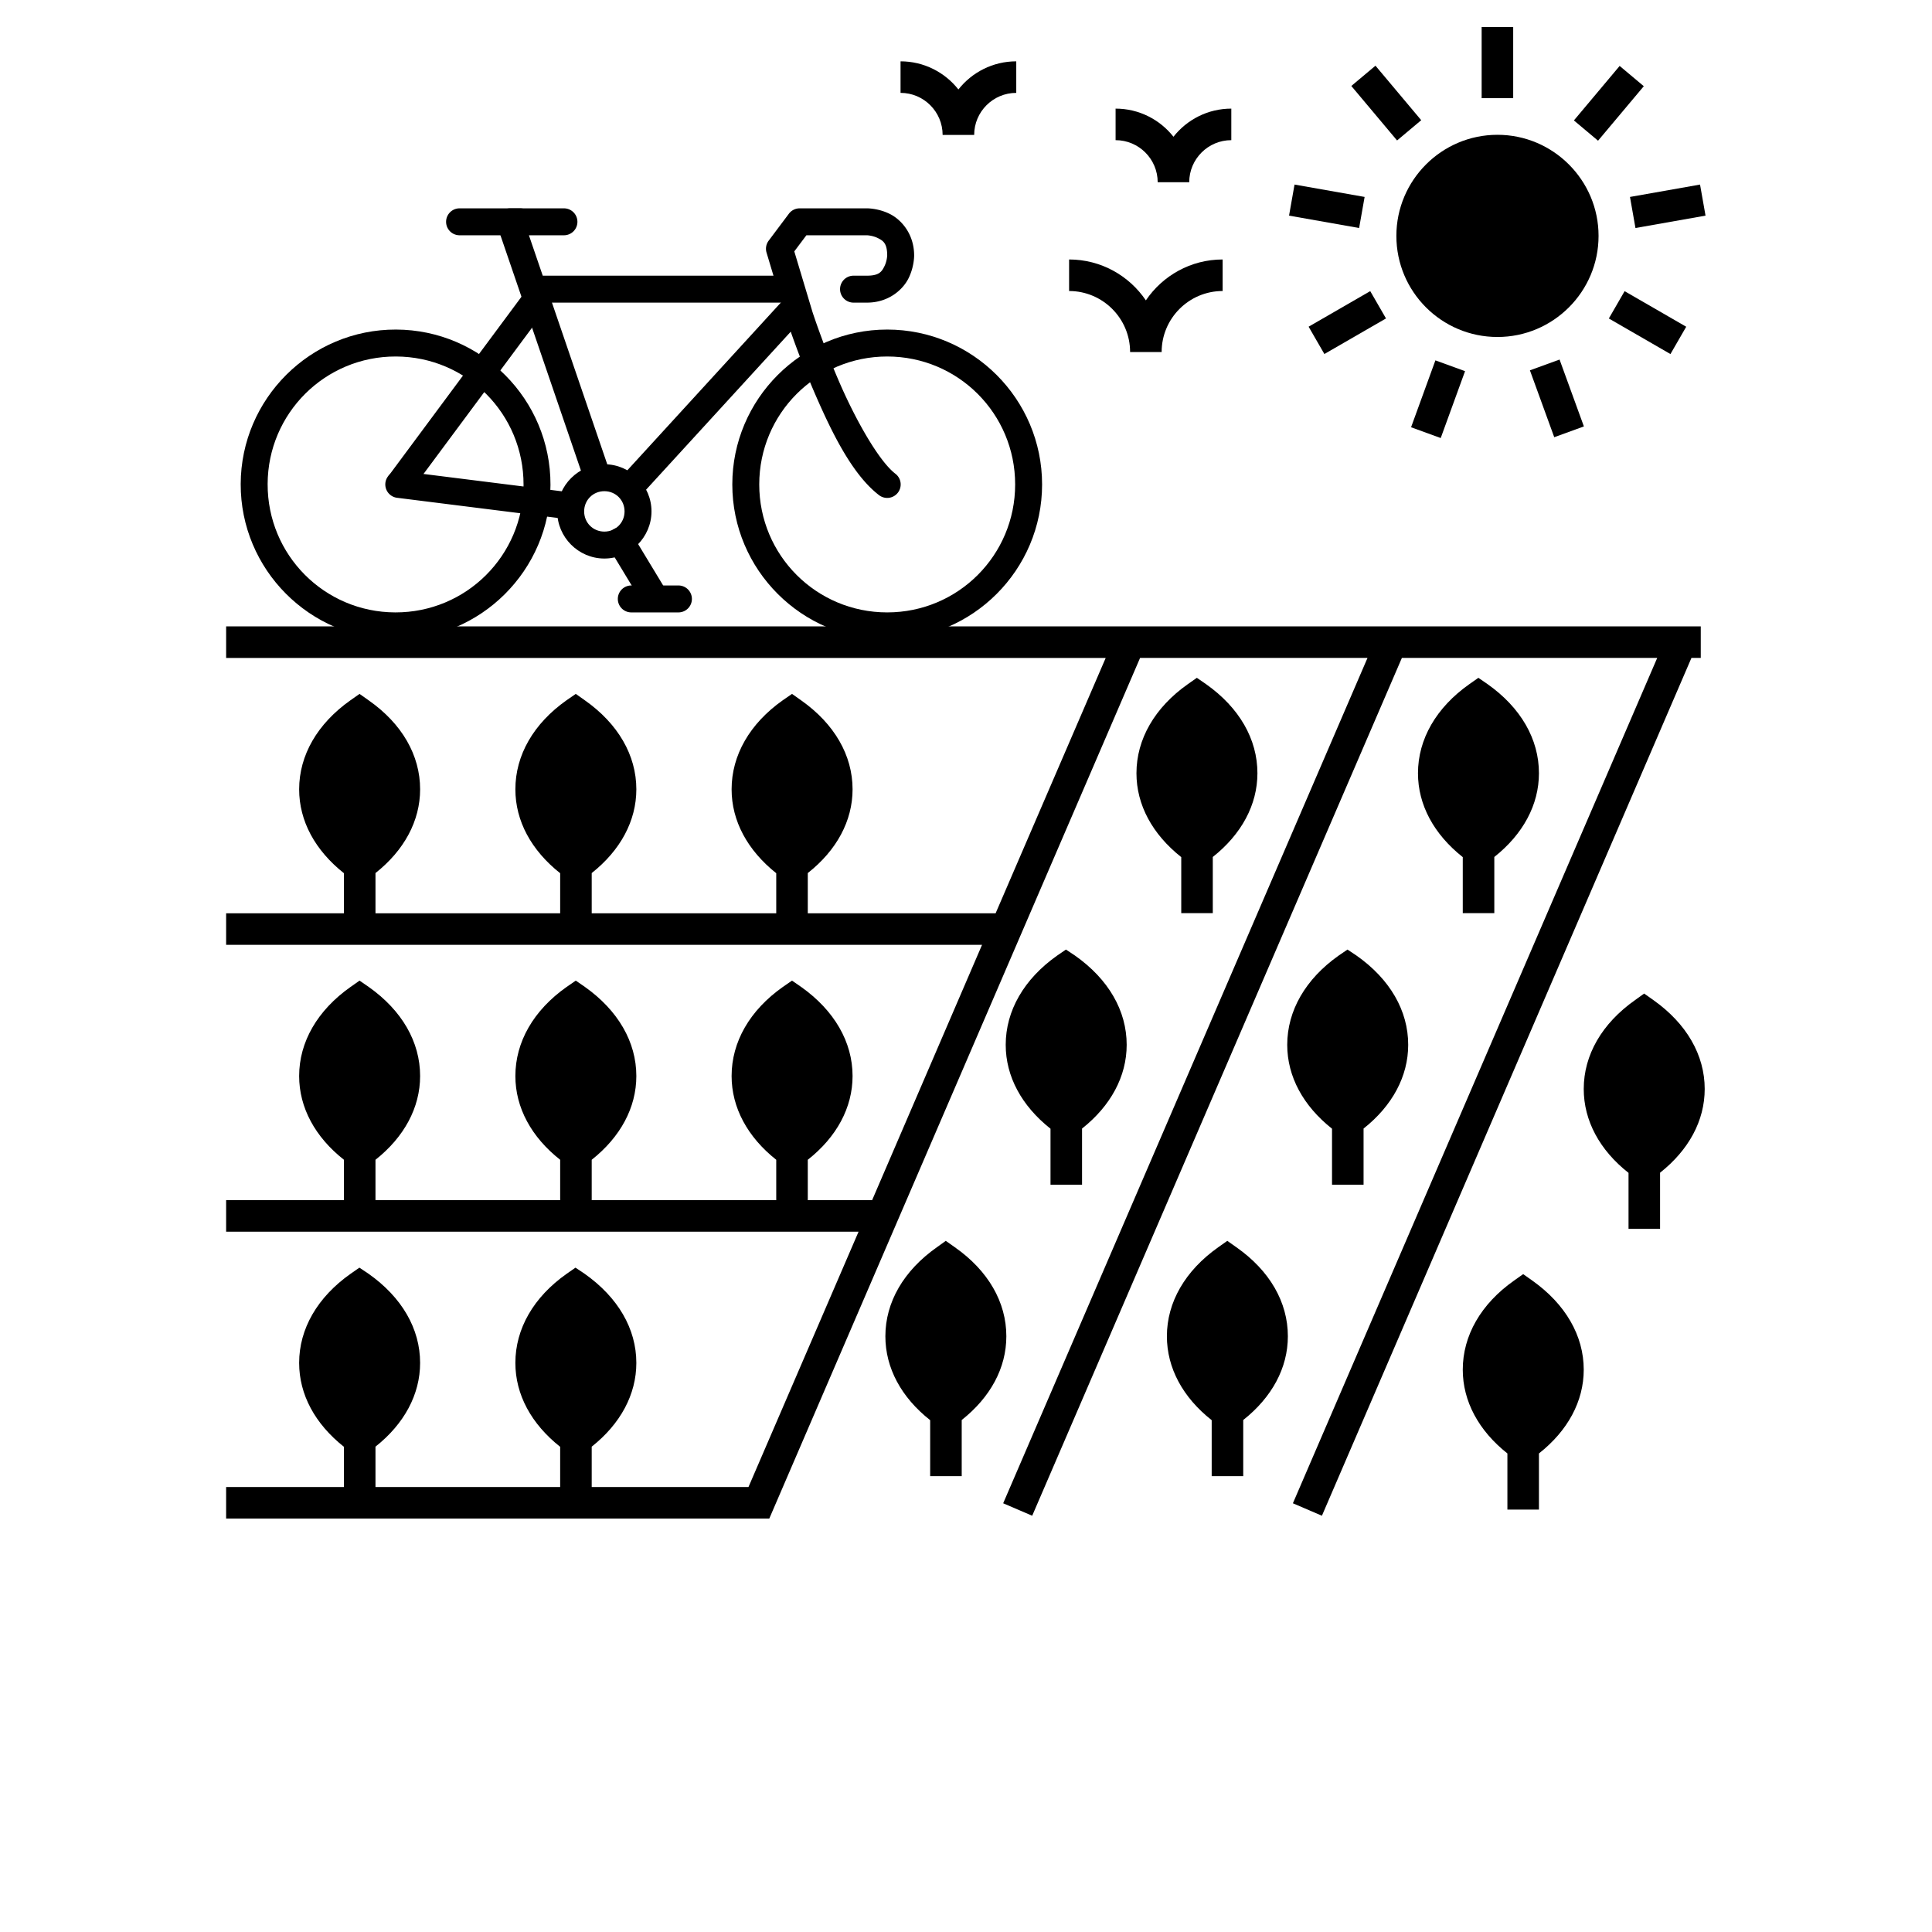
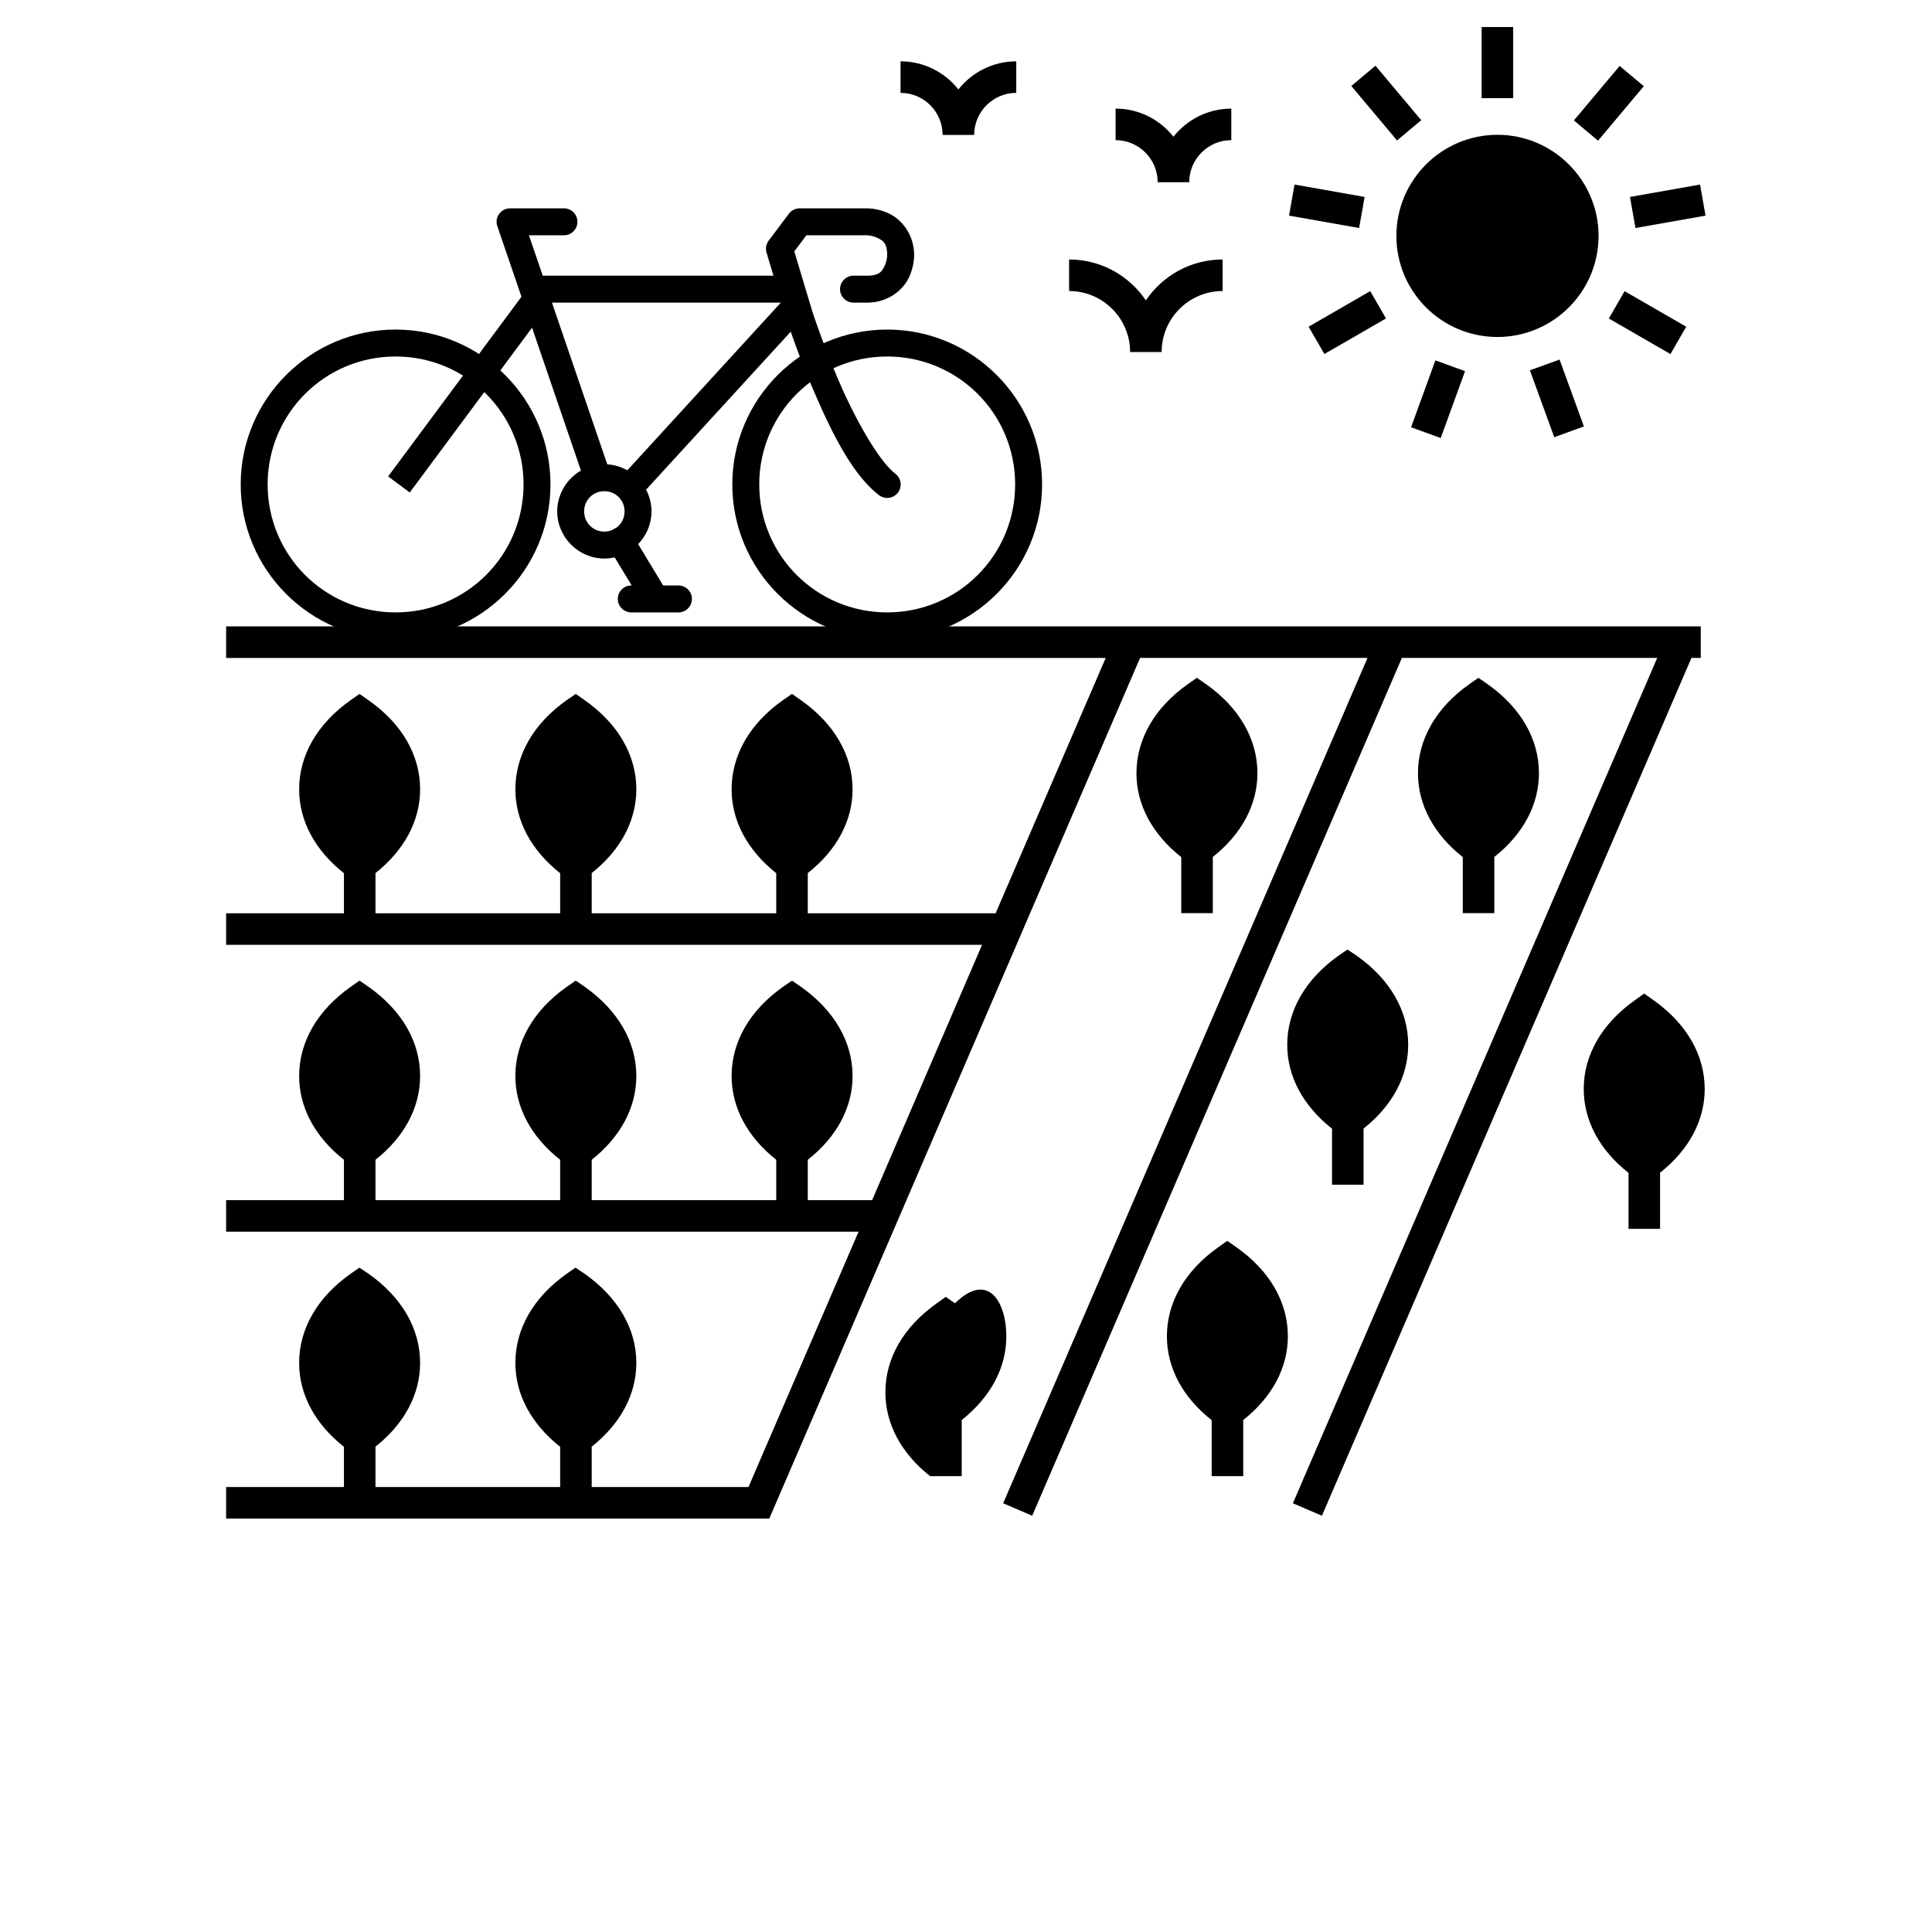
<svg xmlns="http://www.w3.org/2000/svg" xmlns:ns1="http://sodipodi.sourceforge.net/DTD/sodipodi-0.dtd" xmlns:ns2="http://www.inkscape.org/namespaces/inkscape" version="1.1" x="0px" y="0px" viewBox="0 0 98 122.5" enable-background="new 0 0 98 98" xml:space="preserve" id="svg58" ns1:docname="Icon Stad-Land-Velo.svg" ns2:version="0.92.4 (5da689c313, 2019-01-14)" width="80" height="80">
  <defs id="defs62" />
  <ns1:namedview pagecolor="#ffffff" bordercolor="#666666" borderopacity="1" objecttolerance="10" gridtolerance="10" guidetolerance="10" ns2:pageopacity="0" ns2:pageshadow="2" ns2:window-width="1405" ns2:window-height="970" id="namedview60" showgrid="false" ns2:zoom="2.7245257" ns2:cx="105.2888" ns2:cy="10.769854" ns2:window-x="0" ns2:window-y="0" ns2:window-maximized="0" ns2:current-layer="g52" />
  <g id="g52">
    <path d="M82.698,21.367c3.53,0,6.41-2.87,6.41-6.41c0-3.53-2.88-6.41-6.41-6.41c-3.54,0-6.41,2.88-6.41,6.41   C76.288,18.497,79.158,21.367,82.698,21.367z" id="path8" />
    <rect x="81.695" y="1.713" width="2" height="4.511" id="rect10" />
    <rect x="73.374" y="5.54" transform="matrix(0.643 0.766 -0.766 0.643 32.027 -55.601)" width="4.511" height="1.999" id="rect12" />
    <rect x="69.615" y="12.05" transform="matrix(0.985 0.174 -0.174 0.985 3.357 -12.28)" width="4.511" height="2" id="rect14" />
    <rect x="70.921" y="19.454" transform="matrix(-0.866 0.5 -0.5 -0.866 146.775 1.578)" width="4.511" height="2" id="rect16" />
    <rect x="76.68" y="24.287" transform="matrix(-0.342 0.94 -0.94 -0.342 129.697 -40.239)" width="4.511" height="2" id="rect18" />
    <rect x="84.198" y="24.287" transform="matrix(-0.342 -0.94 0.94 -0.342 92.264 115.174)" width="4.511" height="2" id="rect20" />
    <rect x="89.957" y="19.454" transform="matrix(-0.866 -0.5 0.5 -0.866 161.842 84.275)" width="4.511" height="2" id="rect22" />
    <rect x="91.263" y="12.05" transform="matrix(-0.985 0.174 -0.174 -0.985 187.881 9.662)" width="4.51" height="2" id="rect24" />
    <rect x="88.759" y="4.284" transform="matrix(0.766 0.643 -0.643 0.766 25.21 -56.173)" width="1.999" height="4.511" id="rect26" />
    <path d="m 59.405,22.32 h 2 c 0,-2.133 1.734,-3.868 3.867,-3.868 v -2 c -2.024,0 -3.812,1.031 -4.867,2.594 -1.056,-1.563 -2.844,-2.594 -4.868,-2.594 v 2 c 2.133,0 3.868,1.735 3.868,3.868 z" id="path28" ns2:connector-curvature="0" />
    <path d="M61.154,11.555h2c0-1.471,1.197-2.668,2.668-2.668v-2c-1.486,0-2.812,0.698-3.668,1.784   c-0.856-1.086-2.183-1.784-3.669-1.784v2C59.956,8.887,61.154,10.084,61.154,11.555z" id="path30" />
    <path d="M47.518,8.557h2c0-1.471,1.197-2.668,2.669-2.668v-2c-1.486,0-2.813,0.698-3.669,1.784   c-0.856-1.086-2.182-1.784-3.668-1.784v2C46.321,5.888,47.518,7.085,47.518,8.557z" id="path32" />
-     <path d="M51.558,84.727c0,2.01-1.01,3.87-2.83,5.31v3.56h-2v-3.55c-1.83-1.44-2.84-3.31-2.84-5.32c0-2.16,1.16-4.16,3.26-5.64   l0.57-0.41l0.58,0.41C50.408,80.567,51.558,82.567,51.558,84.727z" id="path34" />
+     <path d="M51.558,84.727c0,2.01-1.01,3.87-2.83,5.31v3.56h-2c-1.83-1.44-2.84-3.31-2.84-5.32c0-2.16,1.16-4.16,3.26-5.64   l0.57-0.41l0.58,0.41C50.408,80.567,51.558,82.567,51.558,84.727z" id="path34" />
    <path d="M62.648,57.897v-3.55c-1.83-1.45-2.84-3.31-2.84-5.32c0-2.16,1.16-4.17,3.26-5.65l0.57-0.4l0.58,0.4   c2.11,1.49,3.26,3.49,3.26,5.65c0,2-1.01,3.87-2.83,5.31v3.56H62.648z" id="path36" />
    <path d="M69.408,84.727c0,2.01-1.01,3.87-2.83,5.31v3.56h-2v-3.55c-1.83-1.44-2.84-3.31-2.84-5.32c0-2.16,1.16-4.16,3.25-5.64   l0.58-0.41l0.58,0.41C68.258,80.567,69.408,82.567,69.408,84.727z" id="path38" />
    <path d="M72.208,75.117v-3.55c-1.83-1.45-2.84-3.31-2.84-5.32c0-2.16,1.16-4.17,3.25-5.65l0.57-0.39l0.57,0.38   c2.13,1.5,3.28,3.5,3.28,5.66c0,2-1.01,3.87-2.83,5.31v3.56H72.208z" id="path40" />
    <path d="M80.498,57.897v-3.55c-1.83-1.45-2.84-3.31-2.84-5.32c0-2.16,1.16-4.17,3.26-5.65l0.57-0.4l0.58,0.4   c2.11,1.49,3.26,3.49,3.26,5.65c0,2-1.01,3.87-2.83,5.31v3.56H80.498z" id="path42" />
    <path d="M95.838,69.047c0,2.01-1.01,3.87-2.83,5.31v3.56h-2v-3.55c-1.83-1.44-2.84-3.31-2.84-5.32   c0-2.16,1.16-4.16,3.26-5.64l0.57-0.41l0.58,0.41C94.688,64.897,95.838,66.897,95.838,69.047z" id="path44" />
    <path d="m 95.588,41.717 v -2 h -45.41 -10.58 -19.88 -12.55 -5.08 v 2 h 11.36 0.01 44.4 l -6.98,16.19 h -11.91 v -2.55 c 1.83,-1.44 2.84,-3.31 2.84,-5.31 0,-2.16 -1.16,-4.16 -3.26,-5.64 l -0.58,-0.41 -0.58,0.4 c -2.1,1.48 -3.25,3.49 -3.25,5.65 0,2.01 1.01,3.87 2.83,5.32 v 2.54 h -11.7 v -2.55 c 1.82,-1.44 2.83,-3.31 2.83,-5.31 0,-2.16 -1.16,-4.16 -3.26,-5.64 l -0.58,-0.41 -0.58,0.4 c -2.1,1.48 -3.25,3.49 -3.25,5.65 0,2.01 1.01,3.87 2.84,5.32 v 2.54 h -11.71 v -2.55 c 1.82,-1.44 2.83,-3.31 2.83,-5.31 0,-2.16 -1.15,-4.16 -3.26,-5.64 l -0.58,-0.41 -0.57,0.4 c -2.1,1.48 -3.26,3.49 -3.26,5.65 0,2.01 1.01,3.87 2.84,5.32 v 2.54 h -7.47 v 2 h 47.93 l -6.97,16.19 h -4.08 v -2.56 c 1.83,-1.44 2.84,-3.31 2.84,-5.31 0,-2.16 -1.16,-4.16 -3.26,-5.65 l -0.58,-0.4 -0.58,0.4 c -2.1,1.48 -3.25,3.49 -3.25,5.65 0,2 1.01,3.87 2.83,5.31 v 2.56 h -11.7 v -2.56 c 1.82,-1.44 2.83,-3.31 2.83,-5.31 0,-2.16 -1.16,-4.16 -3.26,-5.65 l -0.58,-0.4 -0.58,0.4 c -2.1,1.48 -3.25,3.49 -3.25,5.65 0,2 1.01,3.87 2.84,5.31 v 2.56 h -11.71 v -2.56 c 1.82,-1.44 2.83,-3.31 2.83,-5.31 0,-2.16 -1.15,-4.16 -3.26,-5.65 l -0.58,-0.4 -0.57,0.4 c -2.1,1.48 -3.26,3.49 -3.26,5.65 0,2 1.01,3.87 2.84,5.31 v 2.56 h -7.47 v 2 h 40.1 l -6.98,16.19 h -9.94 v -2.56 c 1.82,-1.44 2.83,-3.31 2.83,-5.31 0,-2.16 -1.16,-4.16 -3.29,-5.66 l -0.57,-0.38 -0.56,0.39 c -2.1,1.48 -3.25,3.49 -3.25,5.65 0,2.01 1.01,3.87 2.84,5.32 v 2.55 h -11.71 v -2.56 c 1.82,-1.44 2.83,-3.31 2.83,-5.31 0,-2.16 -1.15,-4.16 -3.28,-5.66 l -0.57,-0.38 -0.56,0.39 c -2.1,1.48 -3.26,3.49 -3.26,5.65 0,2.01 1.01,3.87 2.84,5.32 v 2.55 h -7.47 v 2 h 34.44 l 23.51,-54.57 h 14.42 l -23.1,53.6 1.84,0.79 23.44,-54.39 h 16.19 l -23.1,53.6 1.84,0.79 23.43,-54.39 h 0.59 z" id="path46" ns2:connector-curvature="0" ns1:nodetypes="ccccccccccccccscccsccccscccsccccscccsccccccccscccsccccscccsccccscccsccccccccscccsccccscccscccccccccccccccc" />
-     <path d="M54.358,75.117v-3.55c-1.83-1.45-2.84-3.31-2.84-5.32c0-2.16,1.16-4.17,3.25-5.65l0.57-0.39l0.57,0.38   c2.13,1.5,3.28,3.5,3.28,5.66c0,2-1.01,3.87-2.83,5.31v3.56H54.358z" id="path48" />
-     <path d="M88.168,86.847c0,2-1.01,3.87-2.84,5.31v3.56h-2v-3.56c-1.82-1.44-2.83-3.31-2.83-5.31c0-2.16,1.15-4.17,3.25-5.65   l0.58-0.41l0.58,0.41C87.008,82.687,88.168,84.687,88.168,86.847z" id="path50" />
    <g transform="matrix(0.427,0,0,0.427,1.517,-14.118)" id="g182">
-       <path ns2:connector-curvature="0" id="line4" d="m 36,64 a 2,2 0 1 0 0,4 h 9 a 2,2 0 1 0 0,-4 z" style="color:#000000;font-style:normal;font-variant:normal;font-weight:normal;font-stretch:normal;font-size:medium;line-height:normal;font-family:sans-serif;font-variant-ligatures:normal;font-variant-position:normal;font-variant-caps:normal;font-variant-numeric:normal;font-variant-alternates:normal;font-feature-settings:normal;text-indent:0;text-align:start;text-decoration:none;text-decoration-line:none;text-decoration-style:solid;text-decoration-color:#000000;letter-spacing:normal;word-spacing:normal;text-transform:none;writing-mode:lr-tb;direction:ltr;text-orientation:mixed;dominant-baseline:auto;baseline-shift:baseline;text-anchor:start;white-space:normal;shape-padding:0;clip-rule:nonzero;display:inline;overflow:visible;visibility:visible;opacity:1;isolation:auto;mix-blend-mode:normal;color-interpolation:sRGB;color-interpolation-filters:linearRGB;solid-color:#000000;solid-opacity:1;vector-effect:none;fill:#000000;fill-opacity:1;fill-rule:nonzero;stroke:none;stroke-width:4;stroke-linecap:round;stroke-linejoin:round;stroke-miterlimit:10;stroke-dasharray:none;stroke-dashoffset:0;stroke-opacity:1;color-rendering:auto;image-rendering:auto;shape-rendering:auto;text-rendering:auto;enable-background:accumulate" />
      <path ns2:connector-curvature="0" id="circle6" d="m 99.5,82 c -12.679,0 -23,10.321 -23,23 0,12.679 10.321,23 23,23 12.679,0 23,-10.321 23,-23 0,-12.679 -10.321,-23 -23,-23 z m 0,4 c 10.517,0 19,8.483 19,19 0,10.517 -8.483,19 -19,19 -10.517,0 -19,-8.483 -19,-19 0,-10.517 8.483,-19 19,-19 z" style="color:#000000;font-style:normal;font-variant:normal;font-weight:normal;font-stretch:normal;font-size:medium;line-height:normal;font-family:sans-serif;font-variant-ligatures:normal;font-variant-position:normal;font-variant-caps:normal;font-variant-numeric:normal;font-variant-alternates:normal;font-feature-settings:normal;text-indent:0;text-align:start;text-decoration:none;text-decoration-line:none;text-decoration-style:solid;text-decoration-color:#000000;letter-spacing:normal;word-spacing:normal;text-transform:none;writing-mode:lr-tb;direction:ltr;text-orientation:mixed;dominant-baseline:auto;baseline-shift:baseline;text-anchor:start;white-space:normal;shape-padding:0;clip-rule:nonzero;display:inline;overflow:visible;visibility:visible;opacity:1;isolation:auto;mix-blend-mode:normal;color-interpolation:sRGB;color-interpolation-filters:linearRGB;solid-color:#000000;solid-opacity:1;vector-effect:none;fill:#000000;fill-opacity:1;fill-rule:nonzero;stroke:none;stroke-width:4;stroke-linecap:butt;stroke-linejoin:round;stroke-miterlimit:10;stroke-dasharray:none;stroke-dashoffset:0;stroke-opacity:1;color-rendering:auto;image-rendering:auto;shape-rendering:auto;text-rendering:auto;enable-background:accumulate" />
      <path ns2:connector-curvature="0" id="ellipse8" d="M 3.5,104.934 C 3.464,117.613 13.756,127.964 26.435,128 39.114,128.036 49.464,117.744 49.5,105.066 49.537,92.387 39.245,82.036 26.566,82 13.887,81.964 3.537,92.255 3.5,104.934 Z m 4,0.011 C 7.53,94.429 16.038,85.97 26.555,86 c 10.517,0.03 18.976,8.537 18.946,19.054 -0.03,10.517 -8.537,18.976 -19.054,18.946 -10.517,-0.03 -18.976,-8.537 -18.946,-19.054 z" style="color:#000000;font-style:normal;font-variant:normal;font-weight:normal;font-stretch:normal;font-size:medium;line-height:normal;font-family:sans-serif;font-variant-ligatures:normal;font-variant-position:normal;font-variant-caps:normal;font-variant-numeric:normal;font-variant-alternates:normal;font-feature-settings:normal;text-indent:0;text-align:start;text-decoration:none;text-decoration-line:none;text-decoration-style:solid;text-decoration-color:#000000;letter-spacing:normal;word-spacing:normal;text-transform:none;writing-mode:lr-tb;direction:ltr;text-orientation:mixed;dominant-baseline:auto;baseline-shift:baseline;text-anchor:start;white-space:normal;shape-padding:0;clip-rule:nonzero;display:inline;overflow:visible;visibility:visible;opacity:1;isolation:auto;mix-blend-mode:normal;color-interpolation:sRGB;color-interpolation-filters:linearRGB;solid-color:#000000;solid-opacity:1;vector-effect:none;fill:#000000;fill-opacity:1;fill-rule:nonzero;stroke:none;stroke-width:4;stroke-linecap:butt;stroke-linejoin:round;stroke-miterlimit:10;stroke-dasharray:none;stroke-dashoffset:0;stroke-opacity:1;color-rendering:auto;image-rendering:auto;shape-rendering:auto;text-rendering:auto;enable-background:accumulate" />
      <path ns2:connector-curvature="0" id="ellipse10" d="m 50.5,108.98 c -0.011,3.842 3.138,7.009 6.98,7.02 3.842,0.011 7.009,-3.138 7.02,-6.98 0.011,-3.842 -3.138,-7.009 -6.98,-7.02 -3.842,-0.011 -7.009,3.138 -7.02,6.98 z m 4,0.011 c 0.005,-1.681 1.328,-2.996 3.009,-2.991 1.681,0.005 2.996,1.328 2.991,3.009 -0.005,1.681 -1.328,2.996 -3.009,2.991 -1.681,-0.005 -2.996,-1.328 -2.991,-3.009 z" style="color:#000000;font-style:normal;font-variant:normal;font-weight:normal;font-stretch:normal;font-size:medium;line-height:normal;font-family:sans-serif;font-variant-ligatures:normal;font-variant-position:normal;font-variant-caps:normal;font-variant-numeric:normal;font-variant-alternates:normal;font-feature-settings:normal;text-indent:0;text-align:start;text-decoration:none;text-decoration-line:none;text-decoration-style:solid;text-decoration-color:#000000;letter-spacing:normal;word-spacing:normal;text-transform:none;writing-mode:lr-tb;direction:ltr;text-orientation:mixed;dominant-baseline:auto;baseline-shift:baseline;text-anchor:start;white-space:normal;shape-padding:0;clip-rule:nonzero;display:inline;overflow:visible;visibility:visible;opacity:1;isolation:auto;mix-blend-mode:normal;color-interpolation:sRGB;color-interpolation-filters:linearRGB;solid-color:#000000;solid-opacity:1;vector-effect:none;fill:#000000;fill-opacity:1;fill-rule:nonzero;stroke:none;stroke-width:4;stroke-linecap:butt;stroke-linejoin:round;stroke-miterlimit:10;stroke-dasharray:none;stroke-dashoffset:0;stroke-opacity:1;color-rendering:auto;image-rendering:auto;shape-rendering:auto;text-rendering:auto;enable-background:accumulate" />
-       <path ns2:connector-curvature="0" id="line12" d="M 27.051,102.998 A 2,2 0 0 0 26.75,106.984 l 25.5,3.199 a 2,2 0 1 0 0.5,-3.969 l -25.5,-3.199 a 2,2 0 0 0 -0.199,-0.018 z" style="color:#000000;font-style:normal;font-variant:normal;font-weight:normal;font-stretch:normal;font-size:medium;line-height:normal;font-family:sans-serif;font-variant-ligatures:normal;font-variant-position:normal;font-variant-caps:normal;font-variant-numeric:normal;font-variant-alternates:normal;font-feature-settings:normal;text-indent:0;text-align:start;text-decoration:none;text-decoration-line:none;text-decoration-style:solid;text-decoration-color:#000000;letter-spacing:normal;word-spacing:normal;text-transform:none;writing-mode:lr-tb;direction:ltr;text-orientation:mixed;dominant-baseline:auto;baseline-shift:baseline;text-anchor:start;white-space:normal;shape-padding:0;clip-rule:nonzero;display:inline;overflow:visible;visibility:visible;opacity:1;isolation:auto;mix-blend-mode:normal;color-interpolation:sRGB;color-interpolation-filters:linearRGB;solid-color:#000000;solid-opacity:1;vector-effect:none;fill:#000000;fill-opacity:1;fill-rule:nonzero;stroke:none;stroke-width:4;stroke-linecap:round;stroke-linejoin:round;stroke-miterlimit:10;stroke-dasharray:none;stroke-dashoffset:0;stroke-opacity:1;color-rendering:auto;image-rendering:auto;shape-rendering:auto;text-rendering:auto;enable-background:accumulate" />
      <path ns2:connector-curvature="0" id="line14" d="m 48.5,74 a 2,2 0 1 0 0,4 h 36 a 2,2 0 1 0 0,-4 z" style="color:#000000;font-style:normal;font-variant:normal;font-weight:normal;font-stretch:normal;font-size:medium;line-height:normal;font-family:sans-serif;font-variant-ligatures:normal;font-variant-position:normal;font-variant-caps:normal;font-variant-numeric:normal;font-variant-alternates:normal;font-feature-settings:normal;text-indent:0;text-align:start;text-decoration:none;text-decoration-line:none;text-decoration-style:solid;text-decoration-color:#000000;letter-spacing:normal;word-spacing:normal;text-transform:none;writing-mode:lr-tb;direction:ltr;text-orientation:mixed;dominant-baseline:auto;baseline-shift:baseline;text-anchor:start;white-space:normal;shape-padding:0;clip-rule:nonzero;display:inline;overflow:visible;visibility:visible;opacity:1;isolation:auto;mix-blend-mode:normal;color-interpolation:sRGB;color-interpolation-filters:linearRGB;solid-color:#000000;solid-opacity:1;vector-effect:none;fill:#000000;fill-opacity:1;fill-rule:nonzero;stroke:none;stroke-width:4;stroke-linecap:round;stroke-linejoin:round;stroke-miterlimit:10;stroke-dasharray:none;stroke-dashoffset:0;stroke-opacity:1;color-rendering:auto;image-rendering:auto;shape-rendering:auto;text-rendering:auto;enable-background:accumulate" />
      <path ns2:connector-curvature="0" id="line16" d="m 85.572,76.98 a 2,2 0 0 0 -1.547,0.67 L 60.225,103.65 a 2,2 0 1 0 2.951,2.699 L 86.975,80.35 a 2,2 0 0 0 -1.402,-3.369 z" style="color:#000000;font-style:normal;font-variant:normal;font-weight:normal;font-stretch:normal;font-size:medium;line-height:normal;font-family:sans-serif;font-variant-ligatures:normal;font-variant-position:normal;font-variant-caps:normal;font-variant-numeric:normal;font-variant-alternates:normal;font-feature-settings:normal;text-indent:0;text-align:start;text-decoration:none;text-decoration-line:none;text-decoration-style:solid;text-decoration-color:#000000;letter-spacing:normal;word-spacing:normal;text-transform:none;writing-mode:lr-tb;direction:ltr;text-orientation:mixed;dominant-baseline:auto;baseline-shift:baseline;text-anchor:start;white-space:normal;shape-padding:0;clip-rule:nonzero;display:inline;overflow:visible;visibility:visible;opacity:1;isolation:auto;mix-blend-mode:normal;color-interpolation:sRGB;color-interpolation-filters:linearRGB;solid-color:#000000;solid-opacity:1;vector-effect:none;fill:#000000;fill-opacity:1;fill-rule:nonzero;stroke:none;stroke-width:4;stroke-linecap:round;stroke-linejoin:round;stroke-miterlimit:10;stroke-dasharray:none;stroke-dashoffset:0;stroke-opacity:1;color-rendering:auto;image-rendering:auto;shape-rendering:auto;text-rendering:auto;enable-background:accumulate" />
      <path ns2:connector-curvature="0" id="polyline18" d="m 43.5,64 a 2,2 0 0 0 -1.893,2.646 l 13,38 a 2,2 0 1 0 3.785,-1.293 L 46.299,68 H 51.5 a 2,2 0 1 0 0,-4 z" style="color:#000000;font-style:normal;font-variant:normal;font-weight:normal;font-stretch:normal;font-size:medium;line-height:normal;font-family:sans-serif;font-variant-ligatures:normal;font-variant-position:normal;font-variant-caps:normal;font-variant-numeric:normal;font-variant-alternates:normal;font-feature-settings:normal;text-indent:0;text-align:start;text-decoration:none;text-decoration-line:none;text-decoration-style:solid;text-decoration-color:#000000;letter-spacing:normal;word-spacing:normal;text-transform:none;writing-mode:lr-tb;direction:ltr;text-orientation:mixed;dominant-baseline:auto;baseline-shift:baseline;text-anchor:start;white-space:normal;shape-padding:0;clip-rule:nonzero;display:inline;overflow:visible;visibility:visible;opacity:1;isolation:auto;mix-blend-mode:normal;color-interpolation:sRGB;color-interpolation-filters:linearRGB;solid-color:#000000;solid-opacity:1;vector-effect:none;fill:#000000;fill-opacity:1;fill-rule:nonzero;stroke:none;stroke-width:4;stroke-linecap:round;stroke-linejoin:round;stroke-miterlimit:10;stroke-dasharray:none;stroke-dashoffset:0;stroke-opacity:1;color-rendering:auto;image-rendering:auto;shape-rendering:auto;text-rendering:auto;enable-background:accumulate" />
      <path ns2:connector-curvature="0" id="path20" d="m 86.5,64 a 2,2 0 0 0 -1.6,0.801 l -3,4 a 2,2 0 0 0 -0.316,1.773 l 3,10 a 2,2 0 0 0 0.014,0.045 c 0,0 1.648,5.077 4.129,10.801 2.48,5.724 5.539,12.077 9.555,15.166 a 2,2 0 1 0 2.438,-3.172 c -2.484,-1.911 -5.926,-8.058 -8.32,-13.584 -2.394,-5.525 -3.996,-10.446 -3.996,-10.447 0,0 0,-0.002 0,-0.002 L 85.705,70.393 87.5,68 h 7 2 c 0,0 0.832,0.028 1.605,0.414 C 98.878,68.801 99.5,69.167 99.5,71 c 0,0 -0.028,0.832 -0.414,1.605 C 98.699,73.378 98.333,74 96.5,74 h -2 a 2,2 0 1 0 0,4 h 2 c 3.167,0 5.301,-1.878 6.164,-3.605 C 103.528,72.668 103.5,71 103.5,71 c 0,-3.167 -1.878,-5.301 -3.605,-6.164 C 98.168,63.972 96.5,64 96.5,64 h -2 z" style="color:#000000;font-style:normal;font-variant:normal;font-weight:normal;font-stretch:normal;font-size:medium;line-height:normal;font-family:sans-serif;font-variant-ligatures:normal;font-variant-position:normal;font-variant-caps:normal;font-variant-numeric:normal;font-variant-alternates:normal;font-feature-settings:normal;text-indent:0;text-align:start;text-decoration:none;text-decoration-line:none;text-decoration-style:solid;text-decoration-color:#000000;letter-spacing:normal;word-spacing:normal;text-transform:none;writing-mode:lr-tb;direction:ltr;text-orientation:mixed;dominant-baseline:auto;baseline-shift:baseline;text-anchor:start;white-space:normal;shape-padding:0;clip-rule:nonzero;display:inline;overflow:visible;visibility:visible;opacity:1;isolation:auto;mix-blend-mode:normal;color-interpolation:sRGB;color-interpolation-filters:linearRGB;solid-color:#000000;solid-opacity:1;vector-effect:none;fill:#000000;fill-opacity:1;fill-rule:nonzero;stroke:none;stroke-width:4;stroke-linecap:round;stroke-linejoin:round;stroke-miterlimit:10;stroke-dasharray:none;stroke-dashoffset:0;stroke-opacity:1;color-rendering:auto;image-rendering:auto;shape-rendering:auto;text-rendering:auto;enable-background:accumulate" />
      <path ns2:connector-curvature="0" id="line22" d="M 46.693,75.107 25.395,103.809 28.605,106.191 49.906,77.492 Z" style="color:#000000;font-style:normal;font-variant:normal;font-weight:normal;font-stretch:normal;font-size:medium;line-height:normal;font-family:sans-serif;font-variant-ligatures:normal;font-variant-position:normal;font-variant-caps:normal;font-variant-numeric:normal;font-variant-alternates:normal;font-feature-settings:normal;text-indent:0;text-align:start;text-decoration:none;text-decoration-line:none;text-decoration-style:solid;text-decoration-color:#000000;letter-spacing:normal;word-spacing:normal;text-transform:none;writing-mode:lr-tb;direction:ltr;text-orientation:mixed;dominant-baseline:auto;baseline-shift:baseline;text-anchor:start;white-space:normal;shape-padding:0;clip-rule:nonzero;display:inline;overflow:visible;visibility:visible;opacity:1;isolation:auto;mix-blend-mode:normal;color-interpolation:sRGB;color-interpolation-filters:linearRGB;solid-color:#000000;solid-opacity:1;vector-effect:none;fill:#000000;fill-opacity:1;fill-rule:nonzero;stroke:none;stroke-width:4;stroke-linecap:butt;stroke-linejoin:round;stroke-miterlimit:10;stroke-dasharray:none;stroke-dashoffset:0;stroke-opacity:1;color-rendering:auto;image-rendering:auto;shape-rendering:auto;text-rendering:auto;enable-background:accumulate" />
      <path ns2:connector-curvature="0" id="line24" d="m 59.967,111.377 a 2,2 0 0 0 -1.777,3.059 l 4.6,7.6 a 2,2 0 1 0 3.422,-2.07 l -4.6,-7.6 a 2,2 0 0 0 -1.645,-0.988 z" style="color:#000000;font-style:normal;font-variant:normal;font-weight:normal;font-stretch:normal;font-size:medium;line-height:normal;font-family:sans-serif;font-variant-ligatures:normal;font-variant-position:normal;font-variant-caps:normal;font-variant-numeric:normal;font-variant-alternates:normal;font-feature-settings:normal;text-indent:0;text-align:start;text-decoration:none;text-decoration-line:none;text-decoration-style:solid;text-decoration-color:#000000;letter-spacing:normal;word-spacing:normal;text-transform:none;writing-mode:lr-tb;direction:ltr;text-orientation:mixed;dominant-baseline:auto;baseline-shift:baseline;text-anchor:start;white-space:normal;shape-padding:0;clip-rule:nonzero;display:inline;overflow:visible;visibility:visible;opacity:1;isolation:auto;mix-blend-mode:normal;color-interpolation:sRGB;color-interpolation-filters:linearRGB;solid-color:#000000;solid-opacity:1;vector-effect:none;fill:#000000;fill-opacity:1;fill-rule:nonzero;stroke:none;stroke-width:4;stroke-linecap:round;stroke-linejoin:round;stroke-miterlimit:10;stroke-dasharray:none;stroke-dashoffset:0;stroke-opacity:1;color-rendering:auto;image-rendering:auto;shape-rendering:auto;text-rendering:auto;enable-background:accumulate" />
      <path ns2:connector-curvature="0" id="line26" d="m 61.5,120 a 2,2 0 1 0 0,4 h 7 a 2,2 0 1 0 0,-4 z" style="color:#000000;font-style:normal;font-variant:normal;font-weight:normal;font-stretch:normal;font-size:medium;line-height:normal;font-family:sans-serif;font-variant-ligatures:normal;font-variant-position:normal;font-variant-caps:normal;font-variant-numeric:normal;font-variant-alternates:normal;font-feature-settings:normal;text-indent:0;text-align:start;text-decoration:none;text-decoration-line:none;text-decoration-style:solid;text-decoration-color:#000000;letter-spacing:normal;word-spacing:normal;text-transform:none;writing-mode:lr-tb;direction:ltr;text-orientation:mixed;dominant-baseline:auto;baseline-shift:baseline;text-anchor:start;white-space:normal;shape-padding:0;clip-rule:nonzero;display:inline;overflow:visible;visibility:visible;opacity:1;isolation:auto;mix-blend-mode:normal;color-interpolation:sRGB;color-interpolation-filters:linearRGB;solid-color:#000000;solid-opacity:1;vector-effect:none;fill:#000000;fill-opacity:1;fill-rule:nonzero;stroke:none;stroke-width:4;stroke-linecap:round;stroke-linejoin:round;stroke-miterlimit:10;stroke-dasharray:none;stroke-dashoffset:0;stroke-opacity:1;color-rendering:auto;image-rendering:auto;shape-rendering:auto;text-rendering:auto;enable-background:accumulate" />
    </g>
  </g>
</svg>